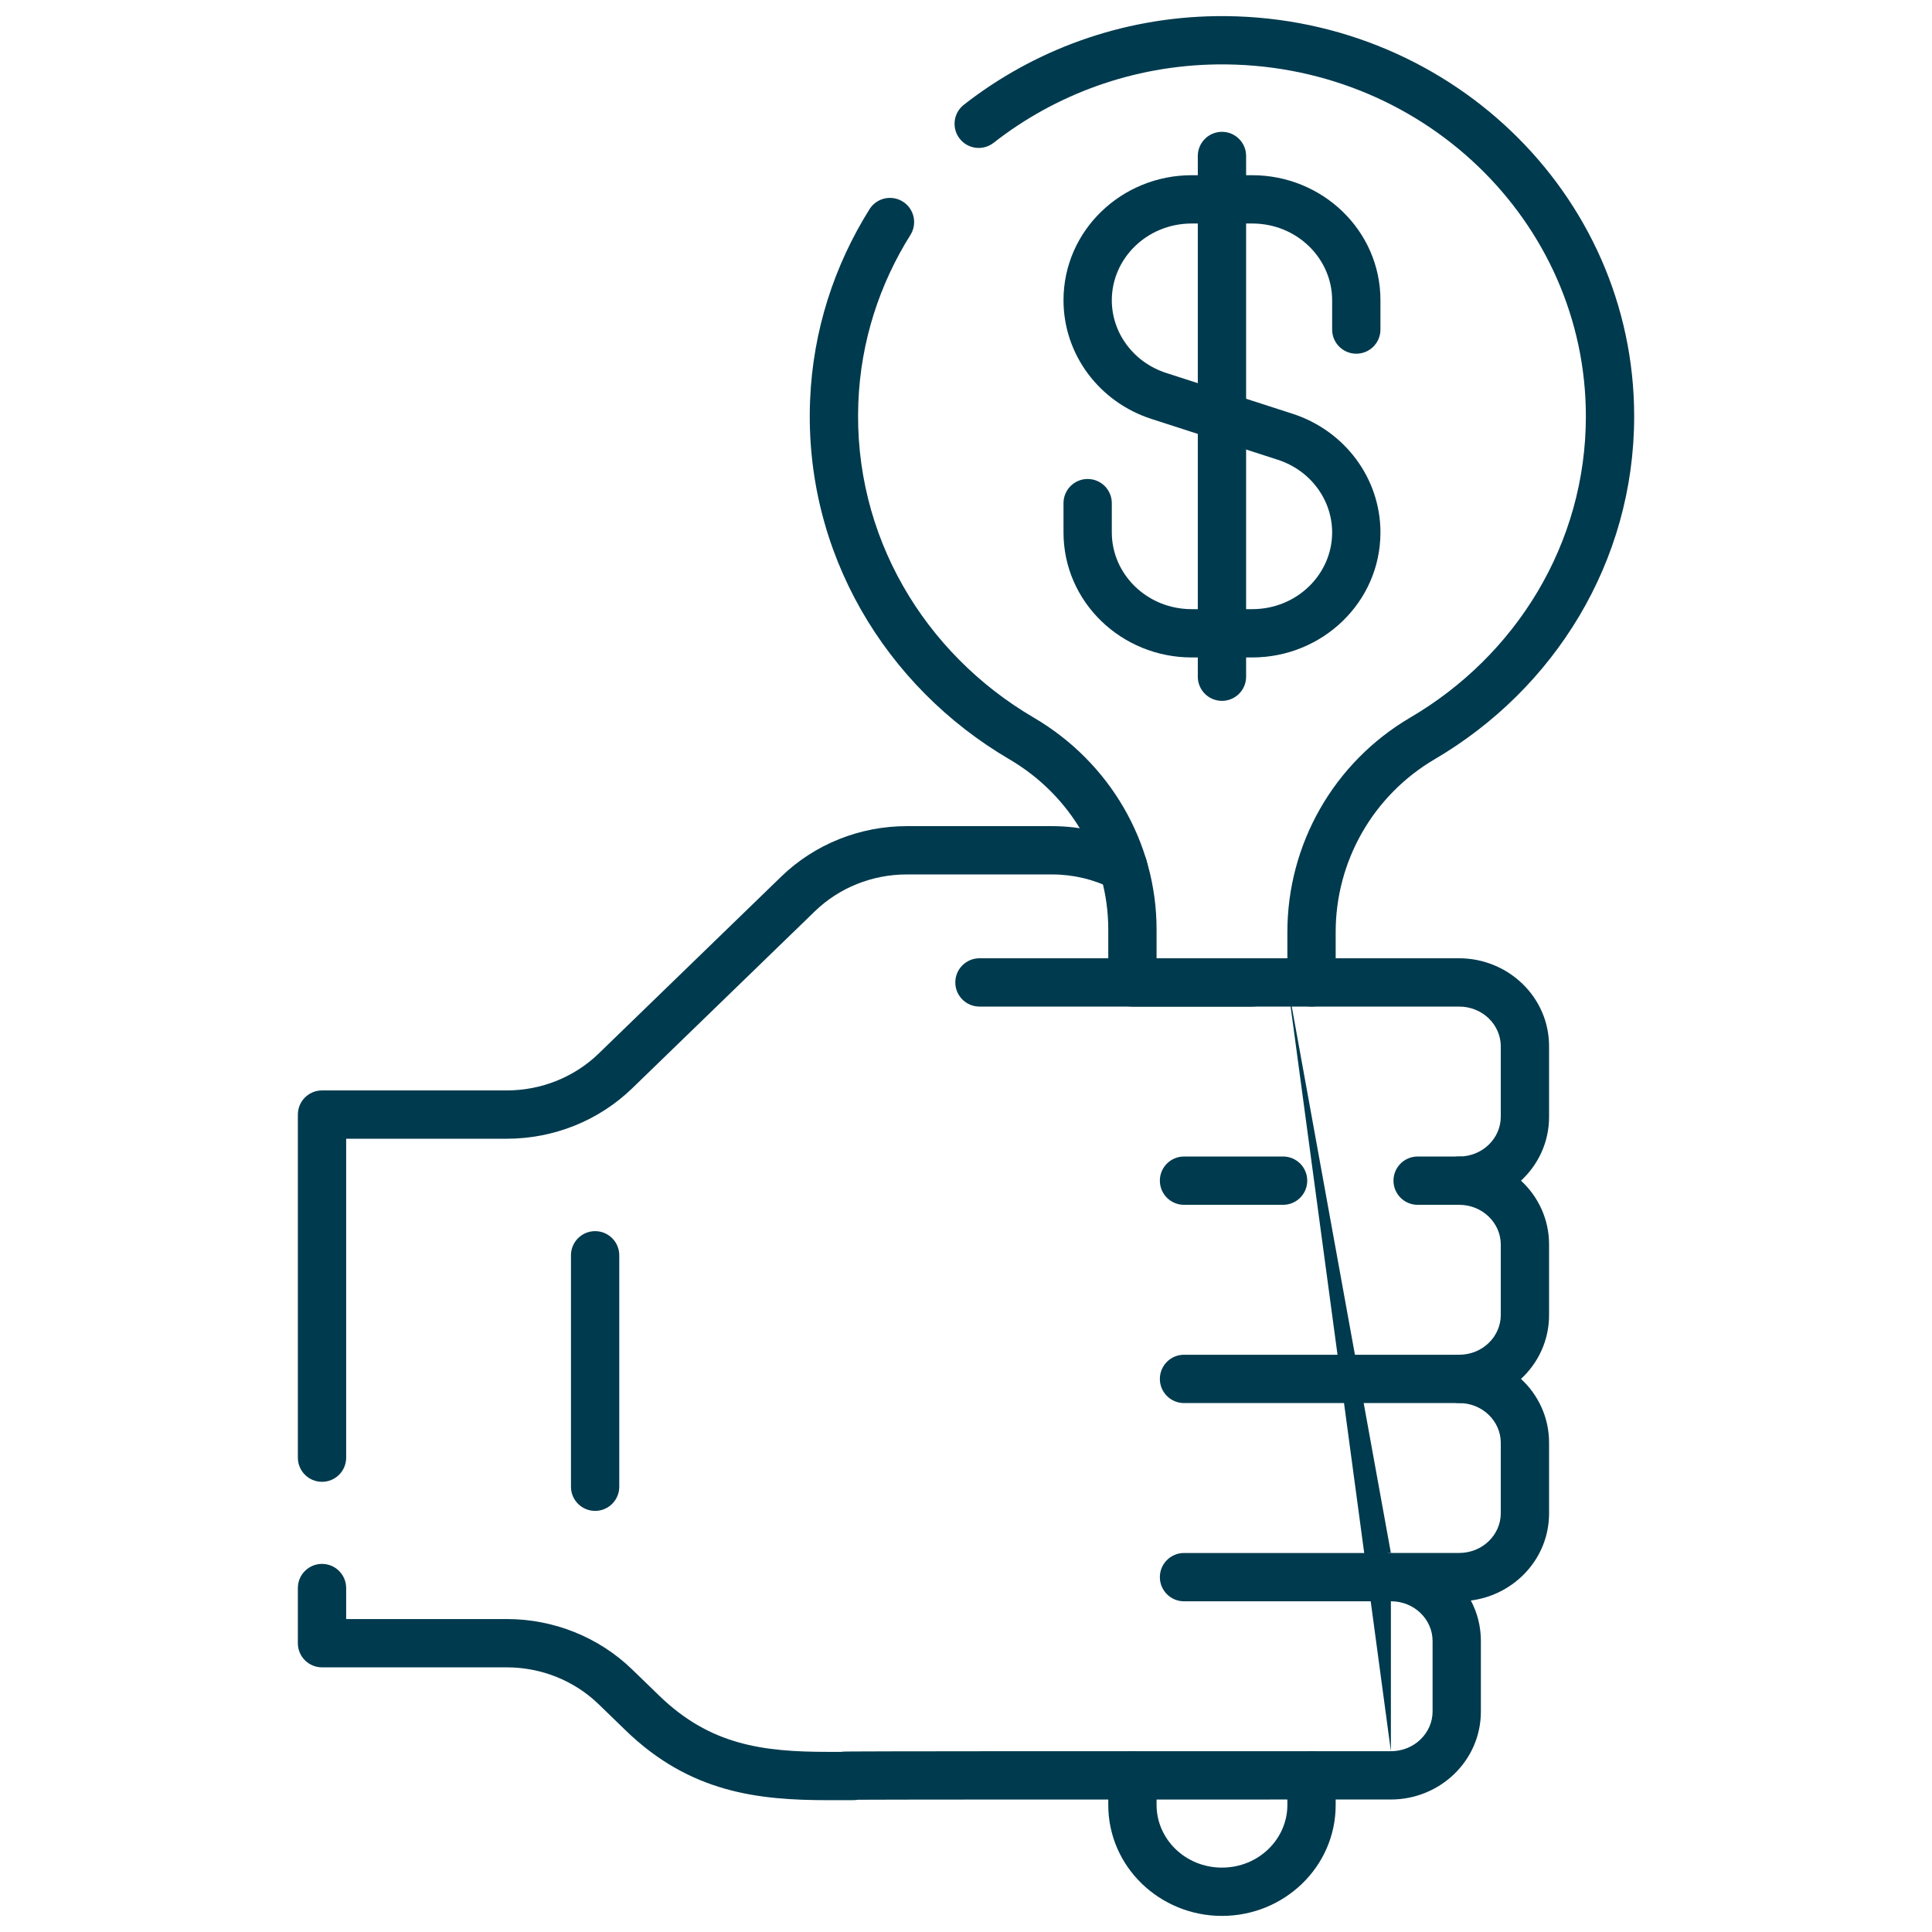
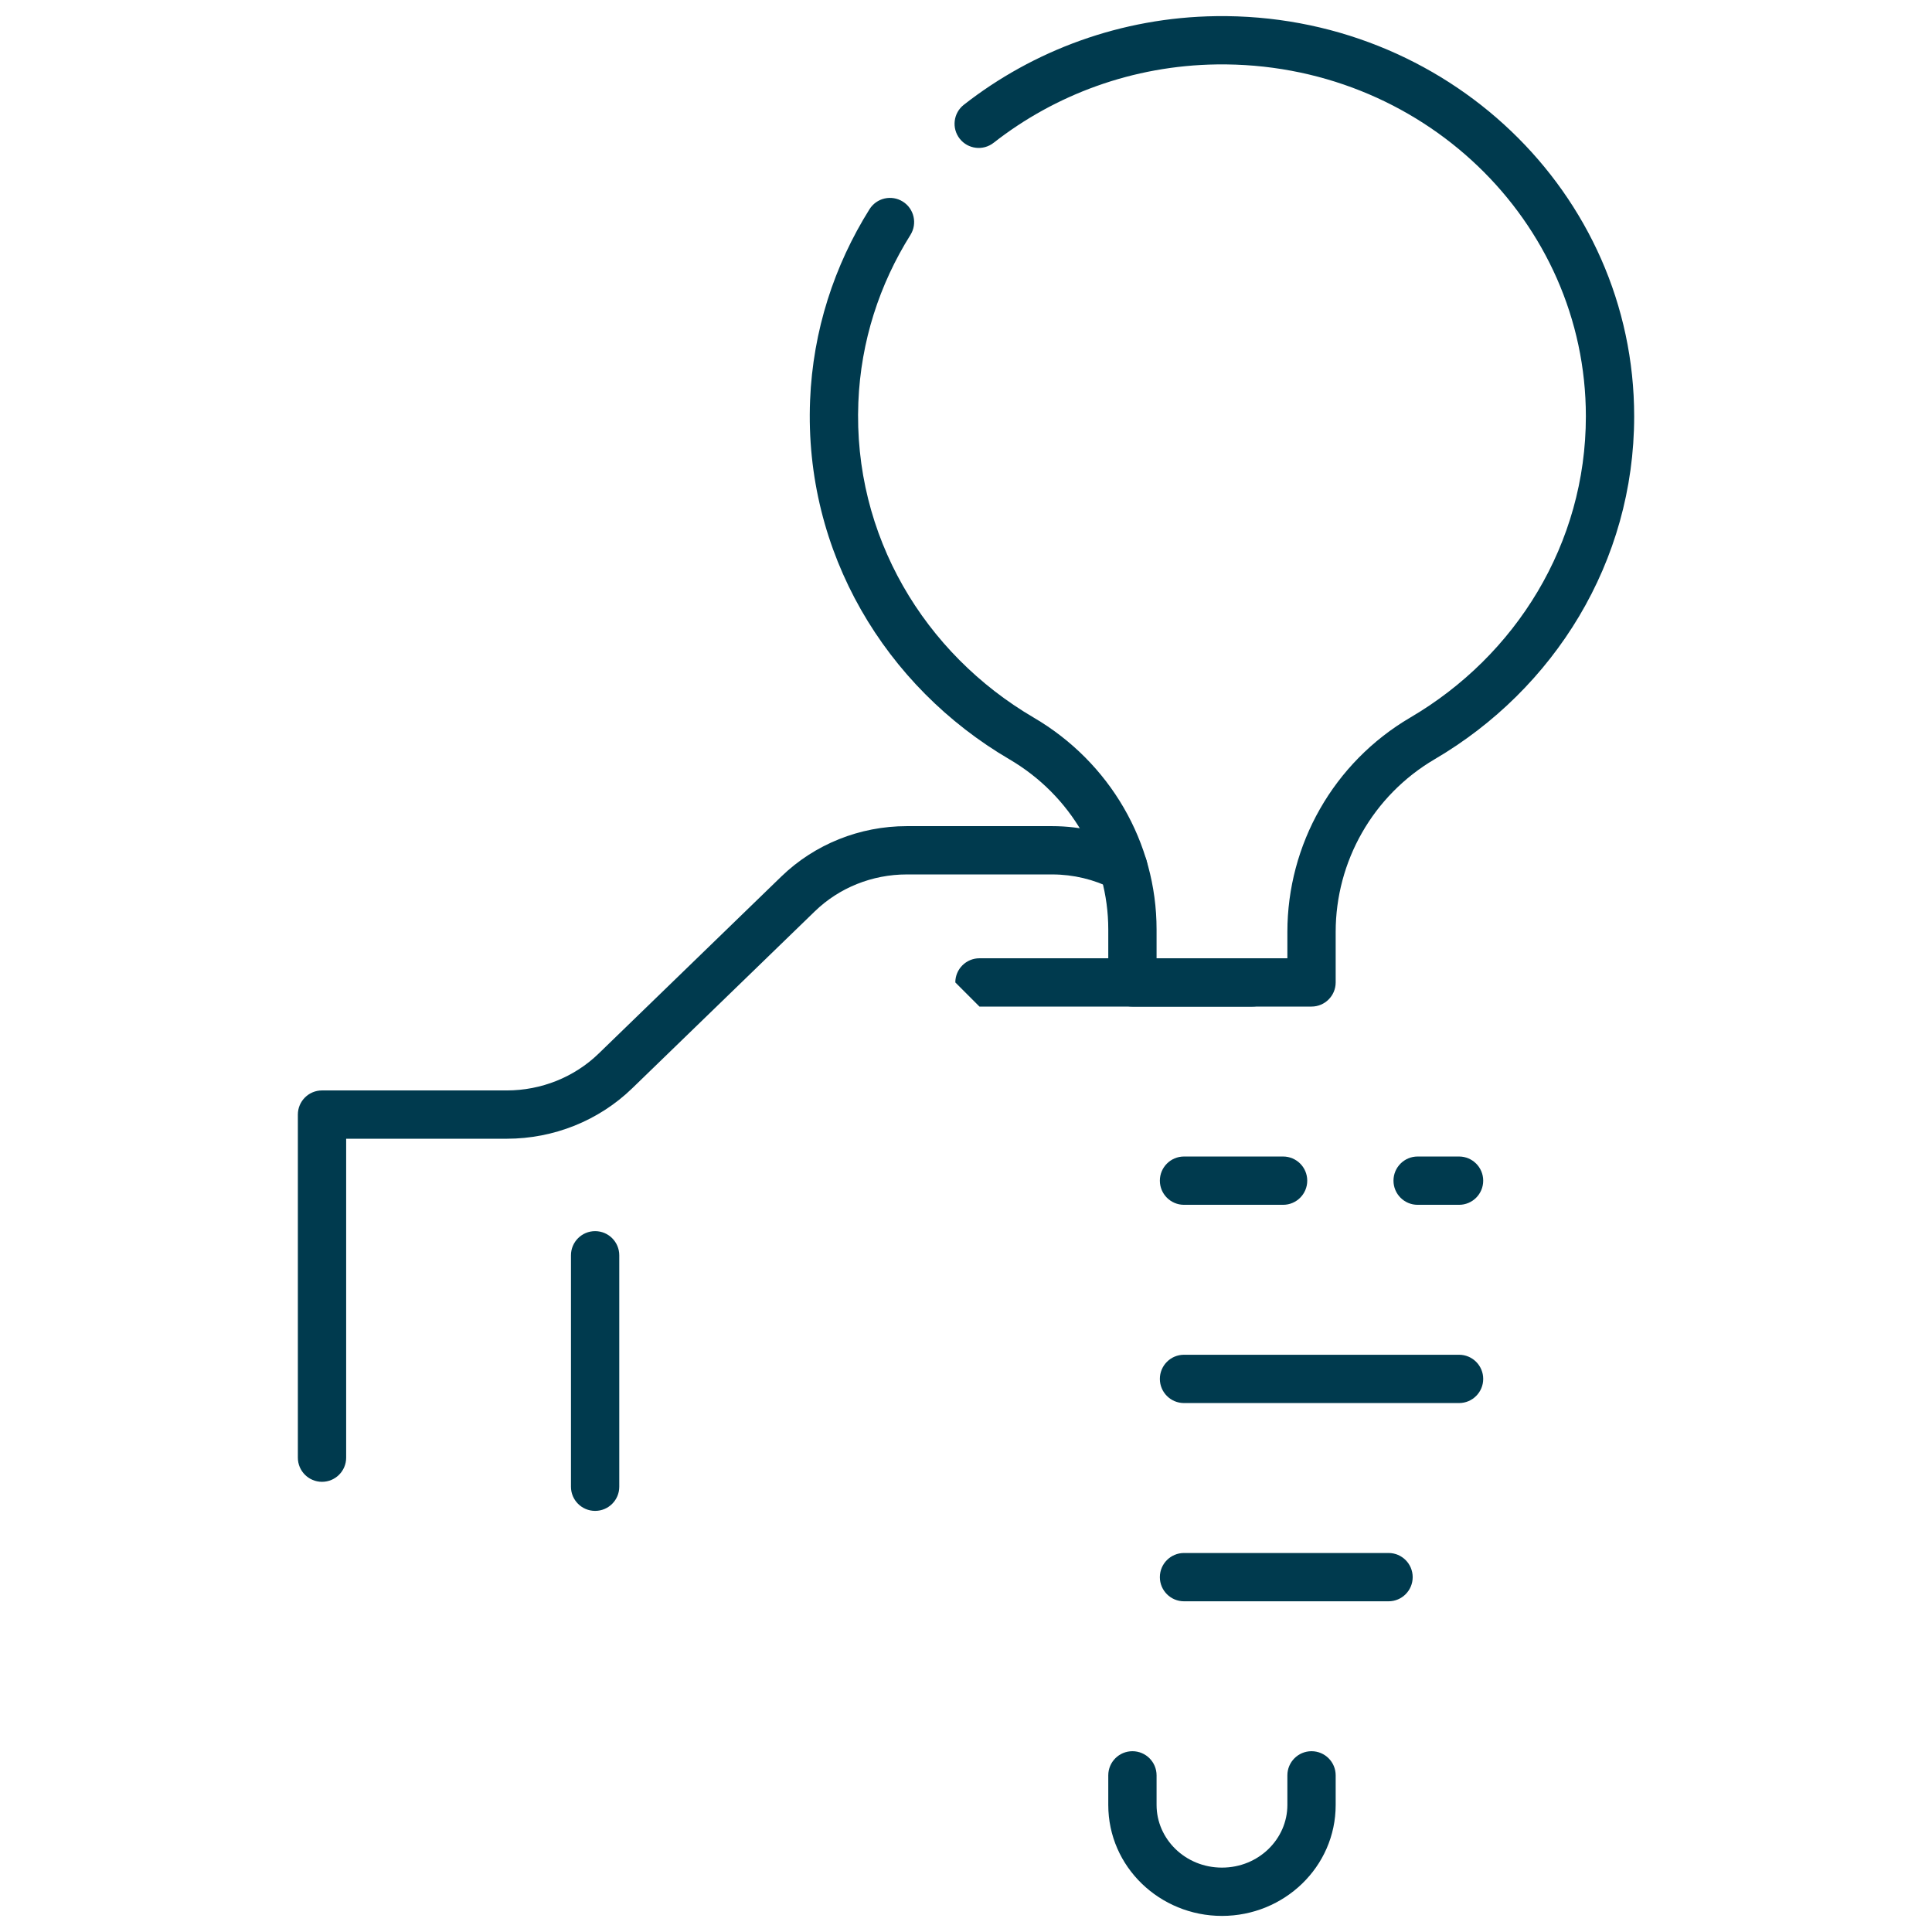
<svg xmlns="http://www.w3.org/2000/svg" width="64" height="64" viewBox="0 0 64 64" fill="none">
  <g id="Bid">
    <g id="Group">
      <g id="Vector">
        <path fill-rule="evenodd" clip-rule="evenodd" d="M19.714 40.783C20.156 40.783 20.514 41.142 20.514 41.584V49.25C20.514 49.692 20.156 50.05 19.714 50.05C19.272 50.05 18.914 49.692 18.914 49.25V41.584C18.914 41.142 19.272 40.783 19.714 40.783Z" fill="#003A4E" />
-         <path fill-rule="evenodd" clip-rule="evenodd" d="M35.23 9.946C35.23 7.635 37.155 5.804 39.477 5.804H41.481C43.803 5.804 45.729 7.635 45.729 9.946V10.917C45.729 11.359 45.371 11.717 44.929 11.717C44.487 11.717 44.129 11.359 44.129 10.917V9.946C44.129 8.566 42.967 7.404 41.481 7.404H39.477C37.991 7.404 36.83 8.566 36.83 9.946C36.83 11.024 37.542 12.002 38.633 12.355L42.817 13.706C44.542 14.264 45.729 15.839 45.729 17.638C45.729 19.948 43.803 21.779 41.481 21.779H39.477C37.155 21.779 35.23 19.948 35.23 17.638V16.667C35.23 16.225 35.588 15.867 36.03 15.867C36.471 15.867 36.83 16.225 36.83 16.667V17.638C36.83 19.018 37.991 20.179 39.477 20.179H41.481C42.967 20.179 44.129 19.018 44.129 17.638C44.129 16.56 43.416 15.581 42.325 15.229L38.141 13.877C36.416 13.32 35.23 11.745 35.23 9.946Z" fill="#003A4E" />
-         <path fill-rule="evenodd" clip-rule="evenodd" d="M40.479 4.367C40.921 4.367 41.279 4.725 41.279 5.167V22.417C41.279 22.859 40.921 23.217 40.479 23.217C40.037 23.217 39.679 22.859 39.679 22.417V5.167C39.679 4.725 40.037 4.367 40.479 4.367Z" fill="#003A4E" />
        <path fill-rule="evenodd" clip-rule="evenodd" d="M37.513 58.011C37.955 58.011 38.313 58.369 38.313 58.811V59.792C38.313 60.914 39.259 61.867 40.479 61.867C41.7 61.867 42.646 60.914 42.646 59.792V58.811C42.646 58.369 43.004 58.011 43.446 58.011C43.888 58.011 44.246 58.369 44.246 58.811V59.792C44.246 61.845 42.536 63.467 40.479 63.467C38.423 63.467 36.713 61.845 36.713 59.792V58.811C36.713 58.369 37.071 58.011 37.513 58.011Z" fill="#003A4E" />
-         <path fill-rule="evenodd" clip-rule="evenodd" d="M31.646 32.544C31.646 32.103 32.004 31.744 32.446 31.744H41.48C41.922 31.744 42.28 32.103 42.28 32.544C42.28 32.986 41.922 33.344 41.48 33.344H32.446C32.004 33.344 31.646 32.986 31.646 32.544Z" fill="#003A4E" />
+         <path fill-rule="evenodd" clip-rule="evenodd" d="M31.646 32.544C31.646 32.103 32.004 31.744 32.446 31.744H41.48C41.922 31.744 42.28 32.103 42.28 32.544C42.28 32.986 41.922 33.344 41.48 33.344H32.446Z" fill="#003A4E" />
        <path fill-rule="evenodd" clip-rule="evenodd" d="M38.422 39.111C38.422 38.669 38.78 38.311 39.222 38.311H42.504C42.946 38.311 43.304 38.669 43.304 39.111C43.304 39.553 42.946 39.911 42.504 39.911H39.222C38.78 39.911 38.422 39.553 38.422 39.111Z" fill="#003A4E" />
        <path fill-rule="evenodd" clip-rule="evenodd" d="M46.161 39.111C46.161 38.669 46.519 38.311 46.961 38.311H48.333C48.775 38.311 49.133 38.669 49.133 39.111C49.133 39.553 48.775 39.911 48.333 39.911H46.961C46.519 39.911 46.161 39.553 46.161 39.111Z" fill="#003A4E" />
        <path fill-rule="evenodd" clip-rule="evenodd" d="M38.422 45.678C38.422 45.236 38.78 44.878 39.222 44.878H48.333C48.775 44.878 49.133 45.236 49.133 45.678C49.133 46.12 48.775 46.478 48.333 46.478H39.222C38.78 46.478 38.422 46.12 38.422 45.678Z" fill="#003A4E" />
        <path fill-rule="evenodd" clip-rule="evenodd" d="M38.422 52.245C38.422 51.803 38.78 51.445 39.222 51.445H45.998C46.439 51.445 46.797 51.803 46.797 52.245C46.797 52.687 46.439 53.045 45.998 53.045H39.222C38.78 53.045 38.422 52.687 38.422 52.245Z" fill="#003A4E" />
        <path fill-rule="evenodd" clip-rule="evenodd" d="M40.285 0.535C47.891 0.432 54.134 6.383 54.134 13.792C54.134 18.619 51.478 22.832 47.529 25.148C45.472 26.355 44.246 28.543 44.246 30.872V32.544C44.246 32.986 43.887 33.344 43.446 33.344H37.513C37.071 33.344 36.713 32.986 36.713 32.544V30.789C36.713 28.493 35.48 26.349 33.436 25.152C29.339 22.753 26.632 18.311 26.835 13.262C26.928 10.95 27.638 8.79 28.804 6.93C29.039 6.556 29.532 6.443 29.907 6.678C30.281 6.912 30.394 7.406 30.16 7.781C29.135 9.414 28.515 11.305 28.434 13.326C28.256 17.742 30.619 21.649 34.244 23.772C36.768 25.25 38.313 27.913 38.313 30.789V31.744H42.646V30.872C42.646 27.98 44.169 25.264 46.72 23.768C50.214 21.719 52.534 18.012 52.534 13.792C52.534 7.321 47.068 2.043 40.307 2.134C37.519 2.172 34.948 3.139 32.914 4.731C32.566 5.003 32.064 4.942 31.791 4.594C31.519 4.246 31.58 3.743 31.928 3.471C34.229 1.67 37.137 0.577 40.285 0.535Z" fill="#003A4E" />
-         <path fill-rule="evenodd" clip-rule="evenodd" d="M42.646 32.544C42.646 32.102 43.004 31.744 43.446 31.744H48.333C49.956 31.744 51.315 33.025 51.315 34.658V36.997C51.315 37.837 50.955 38.584 50.385 39.111C50.955 39.638 51.315 40.385 51.315 41.225V43.563C51.315 44.403 50.955 45.15 50.385 45.678C50.955 46.205 51.315 46.952 51.315 47.792V50.13C51.315 51.63 50.169 52.833 48.724 53.019C48.936 53.418 49.056 53.873 49.056 54.358V56.697C49.056 58.33 47.697 59.611 46.075 59.611C33.595 59.609 29.572 59.613 28.416 59.619C28.406 59.621 28.398 59.622 28.393 59.623C28.365 59.627 28.343 59.629 28.337 59.629L28.316 59.63L28.294 59.631C28.277 59.632 28.255 59.632 28.232 59.632C28.135 59.633 27.902 59.633 27.433 59.633C25.117 59.633 22.859 59.389 20.726 57.322L19.829 56.453C19.026 55.675 17.932 55.233 16.787 55.233H10.667C10.225 55.233 9.867 54.875 9.867 54.434V52.606C9.867 52.164 10.225 51.806 10.667 51.806C11.109 51.806 11.467 52.164 11.467 52.606V53.633H16.787C18.341 53.633 19.836 54.231 20.942 55.304L21.839 56.173C23.52 57.802 25.254 58.033 27.433 58.033C27.61 58.033 27.753 58.033 27.866 58.033C27.876 58.031 27.884 58.031 27.887 58.03C27.914 58.027 27.937 58.025 27.942 58.025L27.966 58.024L28 58.023C28.041 58.022 28.113 58.021 28.222 58.02C29.105 58.014 32.831 58.008 46.075 58.011M46.075 51.444H48.333C49.12 51.444 49.715 50.833 49.715 50.13V47.792C49.715 47.089 49.12 46.478 48.333 46.478C47.892 46.478 47.533 46.119 47.533 45.678C47.533 45.236 47.892 44.878 48.333 44.878C49.12 44.878 49.715 44.266 49.715 43.563V41.225C49.715 40.523 49.12 39.911 48.333 39.911C47.892 39.911 47.533 39.553 47.533 39.111C47.533 38.669 47.892 38.311 48.333 38.311C49.12 38.311 49.715 37.699 49.715 36.997V34.658C49.715 33.956 49.12 33.344 48.333 33.344L43.446 33.344C43.004 33.344 42.646 32.986 42.646 32.544M46.075 53.044C46.862 53.044 47.456 53.656 47.456 54.358V56.697C47.456 57.399 46.861 58.011 46.075 58.011M46.075 51.444C45.633 51.444 45.275 51.803 45.275 52.244C45.275 52.686 45.633 53.044 46.075 53.044" fill="#003A4E" />
        <path fill-rule="evenodd" clip-rule="evenodd" d="M25.881 29.037C26.988 27.965 28.483 27.367 30.037 27.367H34.855C35.809 27.367 36.74 27.592 37.573 28.014C37.967 28.213 38.125 28.694 37.925 29.089C37.726 29.483 37.244 29.641 36.85 29.441C36.241 29.133 35.557 28.967 34.855 28.967H30.037C28.892 28.967 27.798 29.408 26.995 30.186L20.942 36.052C19.836 37.124 18.341 37.722 16.787 37.722H11.467V48.287C11.467 48.729 11.109 49.087 10.667 49.087C10.225 49.087 9.867 48.729 9.867 48.287V36.922C9.867 36.48 10.225 36.122 10.667 36.122H16.787C17.932 36.122 19.026 35.681 19.829 34.903L25.881 29.037Z" fill="#003A4E" />
      </g>
    </g>
  </g>
</svg>